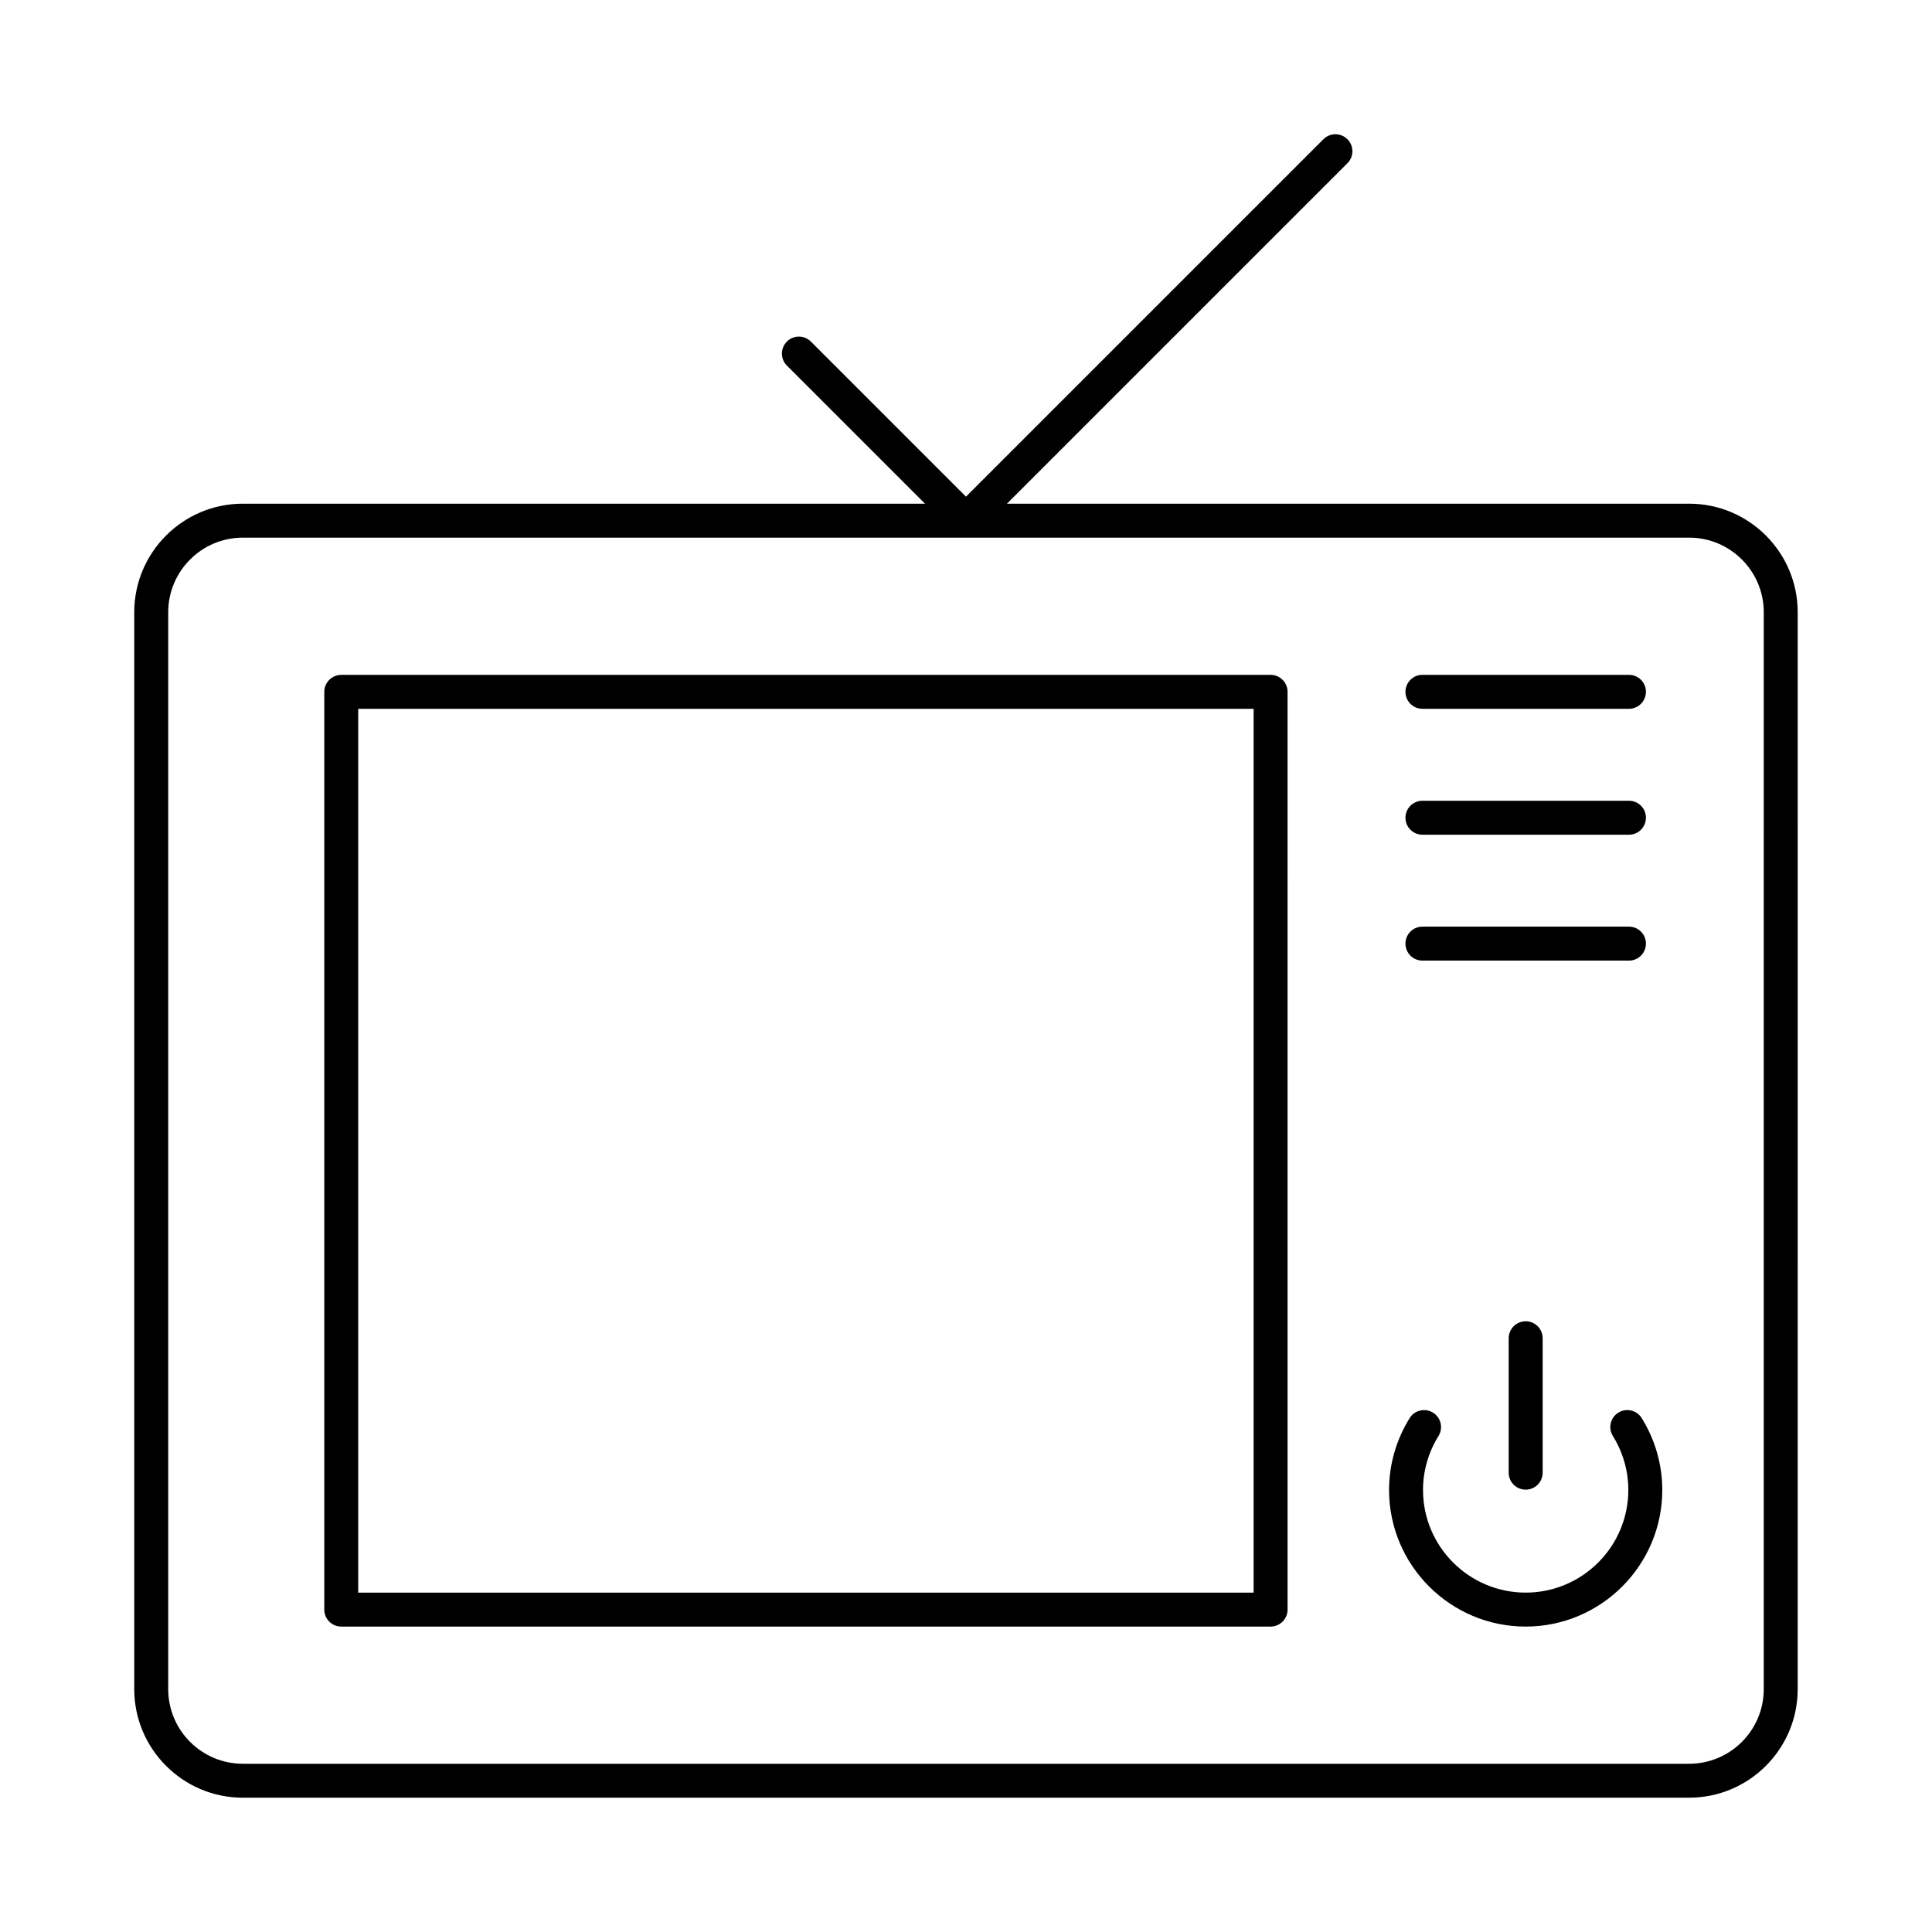
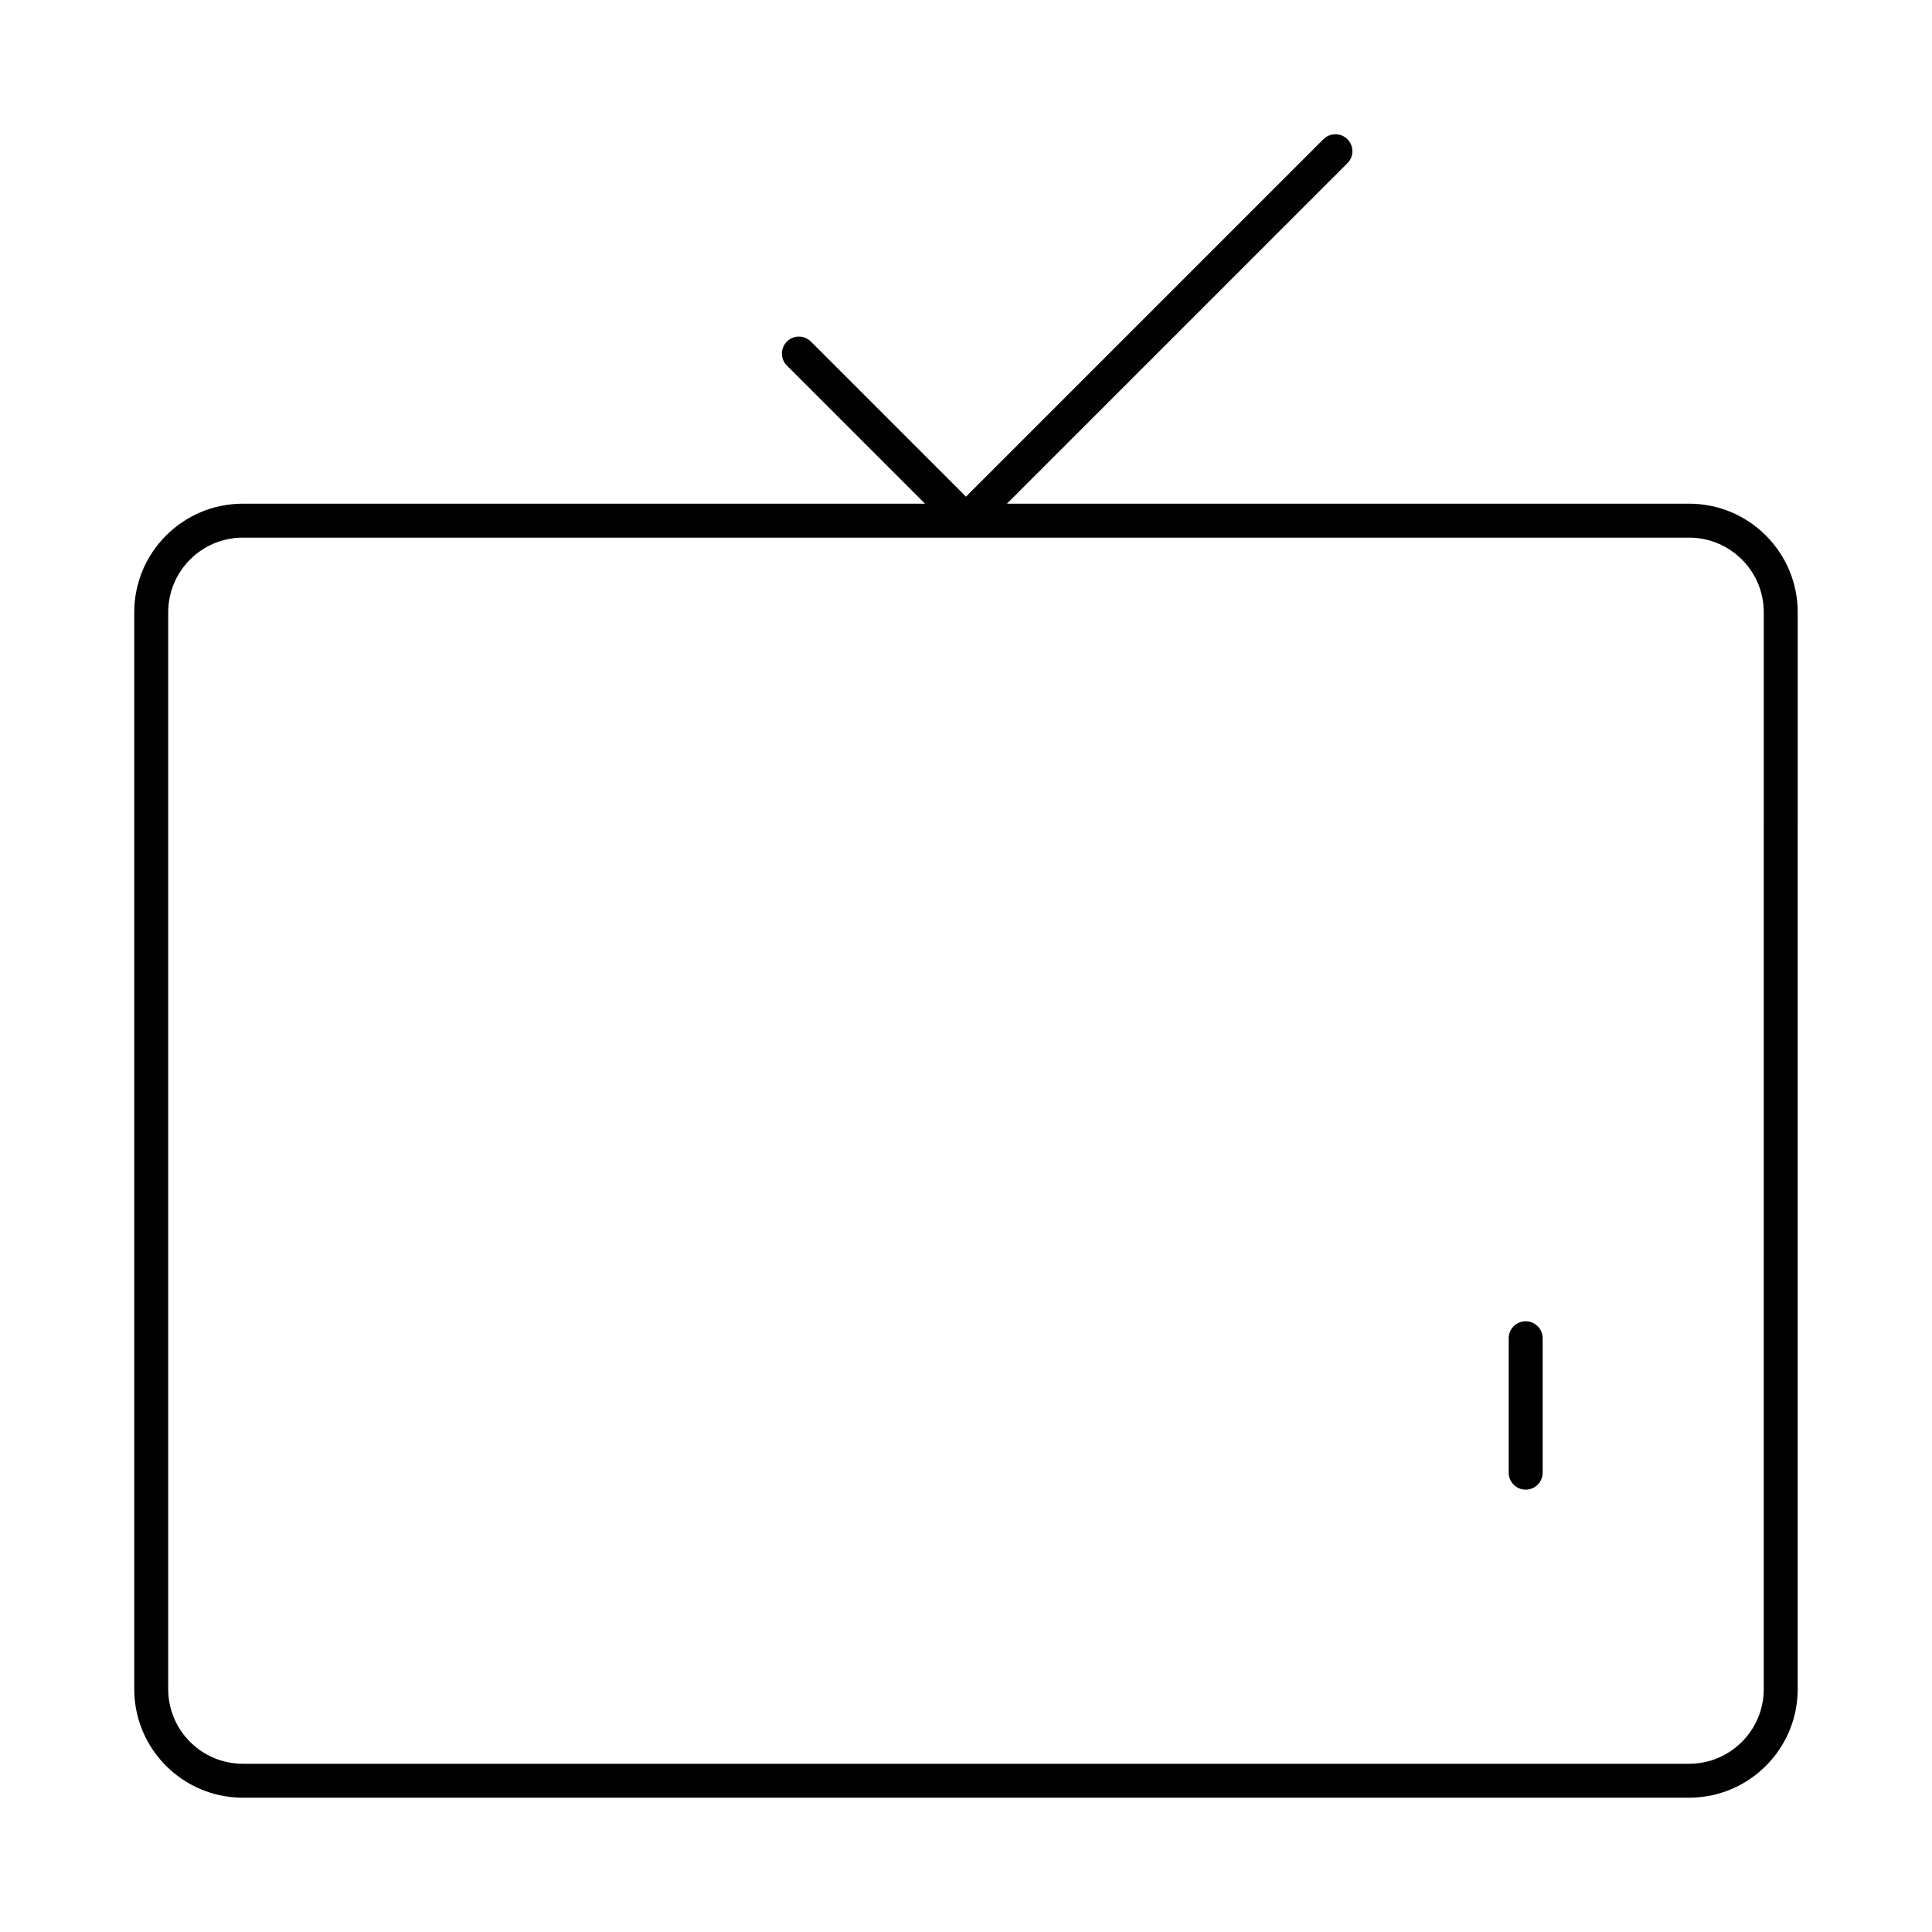
<svg xmlns="http://www.w3.org/2000/svg" fill="#000000" width="800px" height="800px" version="1.1" viewBox="144 144 512 512">
  <g>
    <path d="m620.41 306.25c0-15.863-12.902-28.766-28.766-28.766h-180.79l90.227-90.227c1.758-1.758 1.758-4.606 0-6.359-1.758-1.758-4.606-1.758-6.359 0l-94.727 94.727-41.102-41.102c-1.758-1.758-4.606-1.758-6.359 0-1.758 1.758-1.758 4.606 0 6.359l36.602 36.602h-180.79c-15.863 0-28.766 12.902-28.766 28.766v285.39c0 15.863 12.902 28.766 28.766 28.766h383.3c15.859 0 28.762-12.902 28.762-28.762zm-8.996 285.4c0 10.898-8.867 19.766-19.766 19.766h-383.3c-10.898 0-19.77-8.867-19.77-19.766v-285.4c0-10.898 8.871-19.77 19.77-19.77h383.3c10.898 0 19.77 8.871 19.77 19.77z" />
-     <path d="m480.72 322.85h-246.28c-2.488 0-4.5 2.012-4.5 4.5v243.21c0 2.488 2.012 4.5 4.5 4.5h246.28c2.488 0 4.5-2.012 4.5-4.5l-0.004-243.22c0-2.484-2.012-4.496-4.496-4.496zm-4.5 243.21h-237.29v-234.22h237.29z" />
-     <path d="m520.96 331.84h54.73c2.488 0 4.5-2.012 4.5-4.5s-2.012-4.5-4.5-4.5h-54.73c-2.488 0-4.5 2.012-4.5 4.5s2.012 4.5 4.5 4.5z" />
-     <path d="m520.96 365.21h54.73c2.488 0 4.5-2.012 4.5-4.5s-2.012-4.5-4.5-4.5h-54.73c-2.488 0-4.5 2.012-4.5 4.5s2.012 4.5 4.5 4.5z" />
-     <path d="m520.96 398.57h54.73c2.488 0 4.5-2.012 4.5-4.5 0-2.488-2.012-4.5-4.5-4.5h-54.73c-2.488 0-4.5 2.012-4.5 4.5 0 2.488 2.012 4.5 4.5 4.5z" />
-     <path d="m572.88 518.36c-2.113 1.305-2.762 4.082-1.453 6.191 2.68 4.328 4.094 9.273 4.094 14.305 0 15-12.203 27.203-27.203 27.203s-27.203-12.203-27.203-27.203c0-5.035 1.418-9.977 4.098-14.297 1.309-2.113 0.66-4.887-1.449-6.195-2.117-1.309-4.887-0.656-6.195 1.449-3.566 5.746-5.453 12.332-5.453 19.043 0 19.961 16.242 36.203 36.203 36.203 19.961 0 36.203-16.242 36.203-36.203 0-6.707-1.883-13.289-5.445-19.039-1.305-2.109-4.086-2.777-6.195-1.457z" />
    <path d="m543.82 498.65v35.625c0 2.488 2.012 4.5 4.5 4.5 2.488 0 4.5-2.012 4.5-4.5v-35.625c0-2.488-2.012-4.5-4.5-4.5-2.488 0.004-4.5 2.016-4.5 4.5z" />
  </g>
</svg>